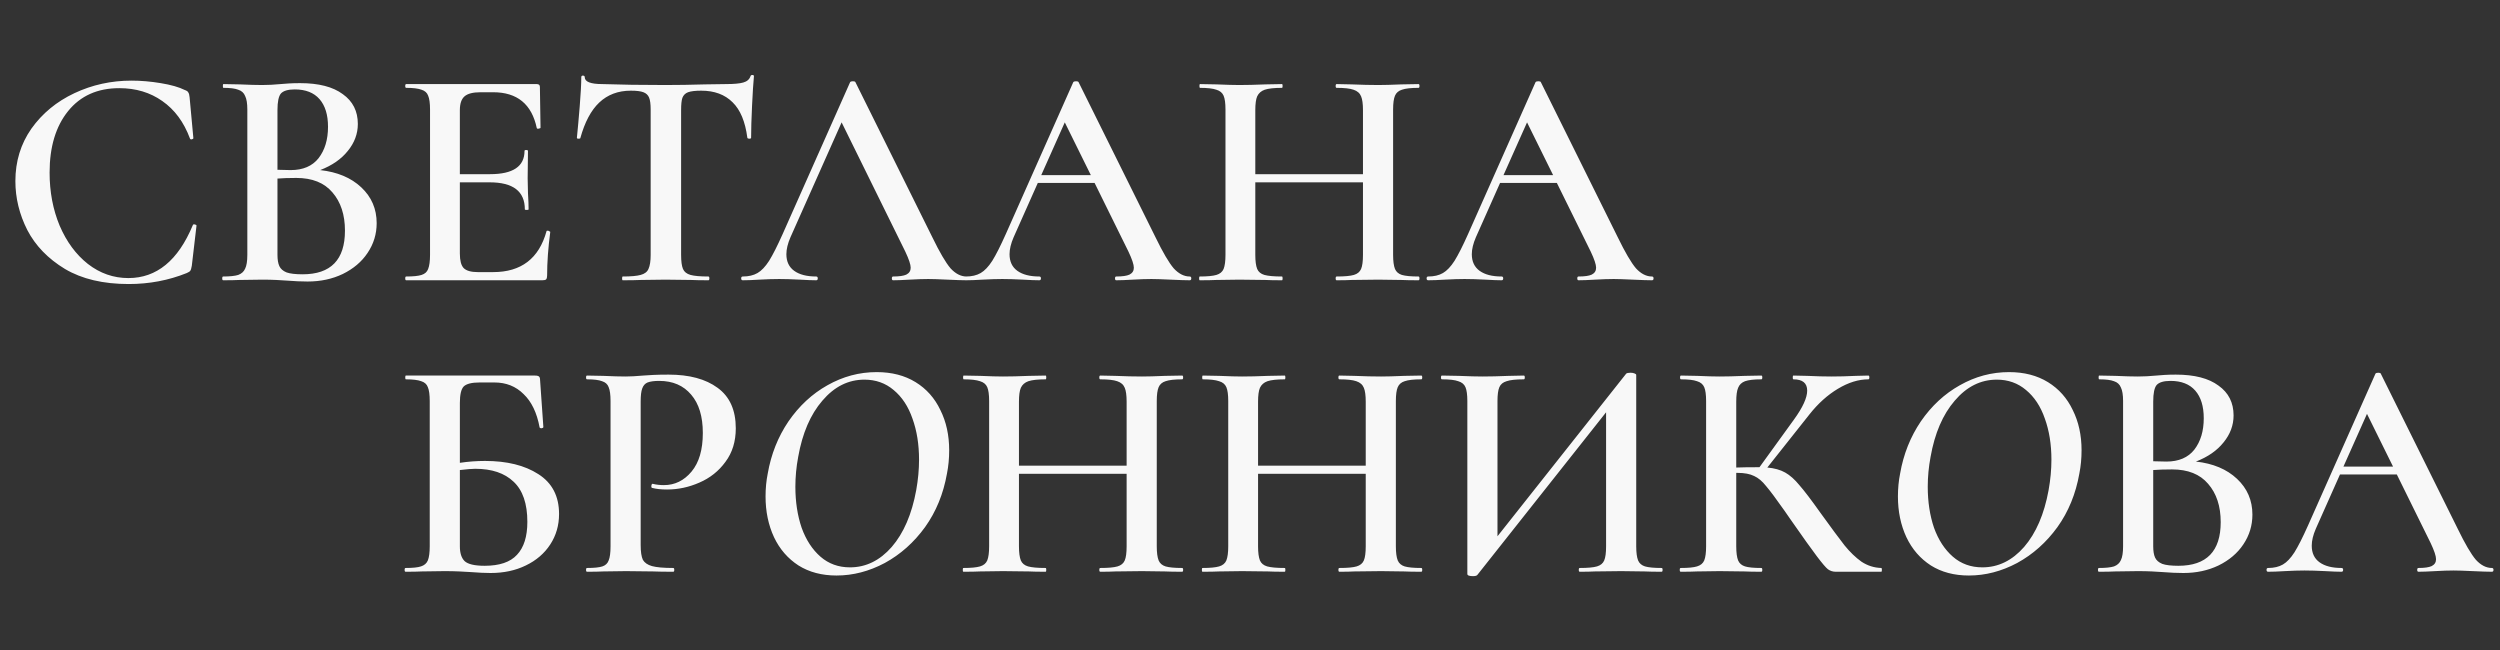
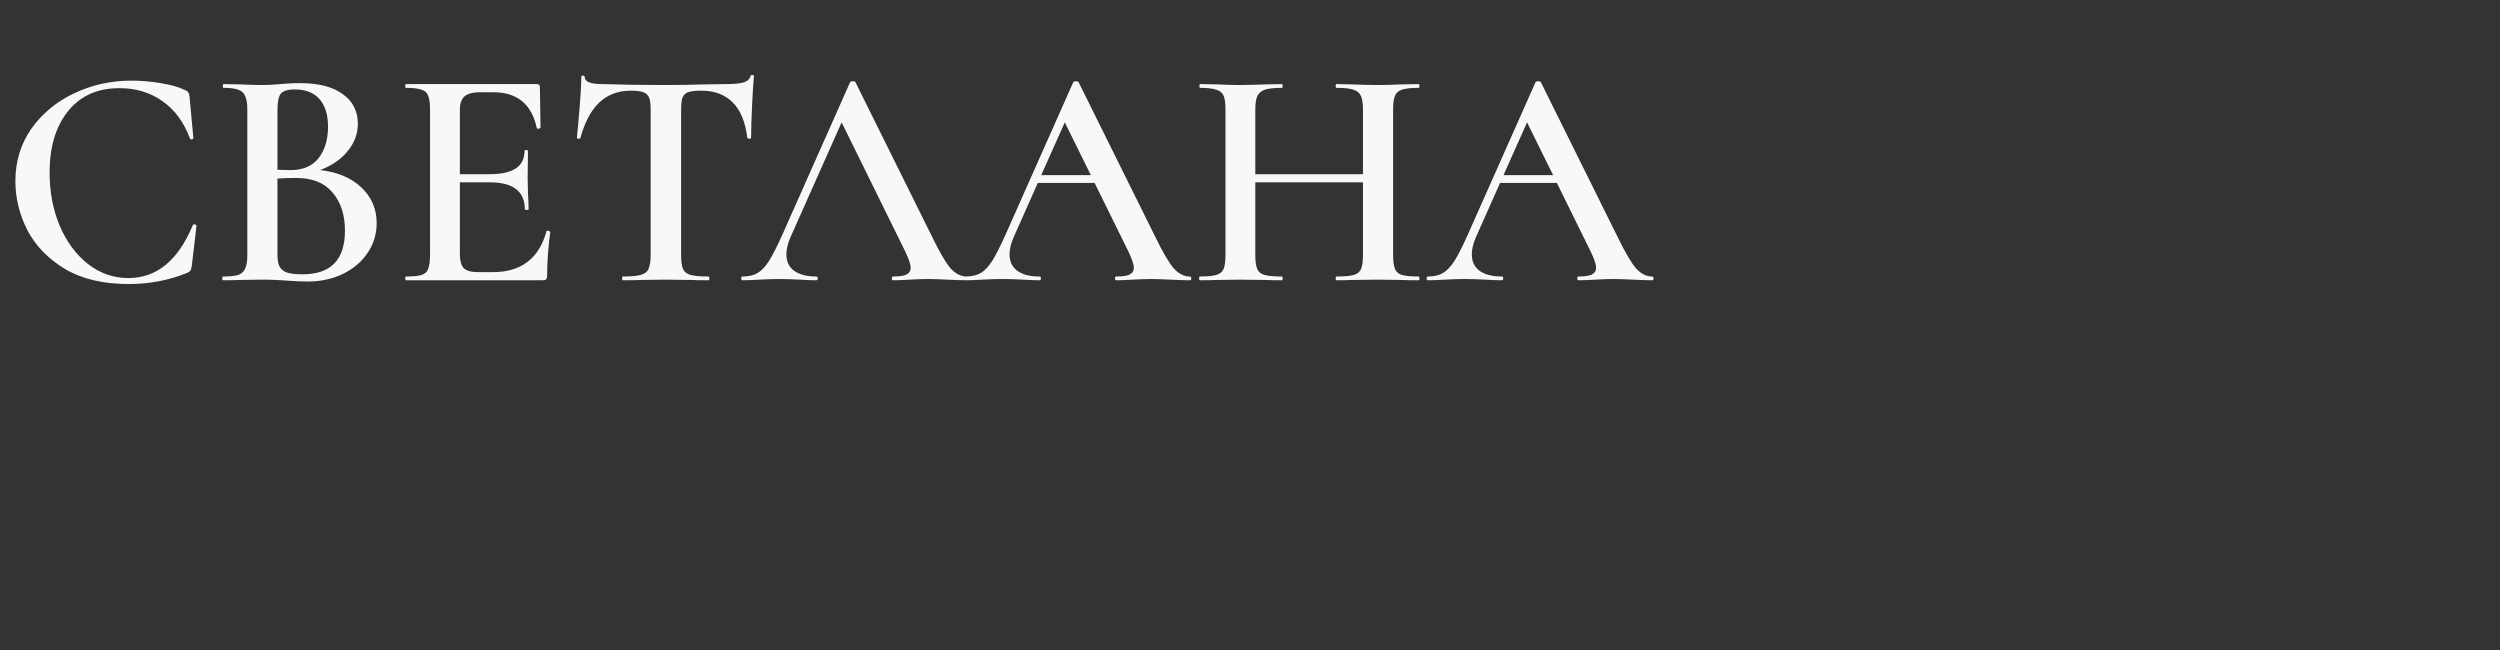
<svg xmlns="http://www.w3.org/2000/svg" width="223" height="58" viewBox="0 0 223 58" fill="none">
  <rect x="0" y="0" width="223" height="58" fill="#333333" stroke="none" />
  <path d="M11.732 7.192C12.572 7.192 13.44 7.267 14.336 7.416C15.251 7.565 15.969 7.771 16.492 8.032C16.66 8.088 16.763 8.163 16.8 8.256C16.856 8.331 16.893 8.471 16.912 8.676L17.248 12.316C17.248 12.372 17.201 12.409 17.108 12.428C17.015 12.447 16.959 12.419 16.94 12.344C16.399 10.888 15.577 9.777 14.476 9.012C13.393 8.247 12.115 7.864 10.64 7.864C8.699 7.864 7.177 8.545 6.076 9.908C4.975 11.271 4.424 13.1 4.424 15.396C4.424 17.113 4.723 18.691 5.32 20.128C5.936 21.565 6.776 22.704 7.84 23.544C8.923 24.384 10.127 24.804 11.452 24.804C13.972 24.804 15.885 23.236 17.192 20.1C17.211 20.025 17.267 19.997 17.36 20.016C17.472 20.035 17.528 20.072 17.528 20.128L17.108 23.712C17.071 23.936 17.024 24.085 16.968 24.16C16.931 24.216 16.828 24.281 16.66 24.356C15.036 25.009 13.309 25.336 11.48 25.336C9.203 25.336 7.308 24.888 5.796 23.992C4.284 23.077 3.164 21.92 2.436 20.52C1.727 19.12 1.372 17.664 1.372 16.152C1.372 14.397 1.848 12.839 2.8 11.476C3.771 10.113 5.049 9.059 6.636 8.312C8.223 7.565 9.921 7.192 11.732 7.192ZM28.558 15.172C30.089 15.34 31.312 15.853 32.227 16.712C33.141 17.571 33.599 18.635 33.599 19.904C33.599 20.875 33.328 21.761 32.786 22.564C32.264 23.348 31.526 23.973 30.575 24.44C29.641 24.888 28.596 25.112 27.439 25.112C26.897 25.112 26.272 25.084 25.562 25.028C25.32 25.009 25.012 24.991 24.639 24.972C24.265 24.953 23.845 24.944 23.378 24.944L21.363 24.972C21.008 24.991 20.523 25 19.907 25C19.851 25 19.823 24.944 19.823 24.832C19.823 24.72 19.851 24.664 19.907 24.664C20.504 24.664 20.952 24.617 21.25 24.524C21.549 24.412 21.755 24.225 21.866 23.964C21.997 23.703 22.062 23.292 22.062 22.732V9.768C22.062 9.227 21.997 8.825 21.866 8.564C21.755 8.284 21.549 8.097 21.25 8.004C20.971 7.892 20.532 7.836 19.934 7.836C19.897 7.836 19.878 7.78 19.878 7.668C19.878 7.556 19.897 7.5 19.934 7.5L21.39 7.528C22.212 7.565 22.875 7.584 23.378 7.584C23.901 7.584 24.452 7.556 25.03 7.5C25.236 7.481 25.479 7.463 25.759 7.444C26.057 7.425 26.393 7.416 26.767 7.416C28.428 7.416 29.697 7.743 30.575 8.396C31.471 9.031 31.919 9.917 31.919 11.056C31.919 11.933 31.62 12.736 31.023 13.464C30.444 14.192 29.622 14.761 28.558 15.172ZM26.291 7.976C25.693 7.976 25.282 8.097 25.058 8.34C24.853 8.583 24.75 9.077 24.75 9.824V15.144L25.927 15.172C27.028 15.172 27.858 14.817 28.419 14.108C28.979 13.38 29.259 12.447 29.259 11.308C29.259 10.244 29.006 9.423 28.503 8.844C27.998 8.265 27.261 7.976 26.291 7.976ZM26.991 24.468C29.511 24.468 30.77 23.171 30.77 20.576C30.77 19.157 30.397 18.019 29.651 17.16C28.922 16.301 27.849 15.872 26.43 15.872C25.759 15.872 25.198 15.891 24.75 15.928V22.732C24.75 23.161 24.806 23.497 24.919 23.74C25.03 23.983 25.245 24.169 25.562 24.3C25.88 24.412 26.356 24.468 26.991 24.468ZM48.747 20.632C48.747 20.595 48.784 20.576 48.859 20.576C48.915 20.576 48.961 20.595 48.999 20.632C49.055 20.651 49.083 20.669 49.083 20.688C48.896 22.107 48.803 23.404 48.803 24.58C48.803 24.729 48.775 24.841 48.719 24.916C48.663 24.972 48.551 25 48.383 25H36.231C36.175 25 36.147 24.944 36.147 24.832C36.147 24.72 36.175 24.664 36.231 24.664C36.865 24.664 37.323 24.617 37.603 24.524C37.901 24.431 38.097 24.253 38.191 23.992C38.303 23.712 38.359 23.292 38.359 22.732V9.768C38.359 9.208 38.303 8.797 38.191 8.536C38.097 8.275 37.901 8.097 37.603 8.004C37.304 7.892 36.847 7.836 36.231 7.836C36.175 7.836 36.147 7.78 36.147 7.668C36.147 7.556 36.175 7.5 36.231 7.5H47.879C48.065 7.5 48.159 7.584 48.159 7.752L48.215 11.392C48.215 11.429 48.159 11.457 48.047 11.476C47.953 11.495 47.897 11.476 47.879 11.42C47.431 9.292 46.133 8.228 43.987 8.228H42.867C42.195 8.228 41.719 8.349 41.439 8.592C41.159 8.835 41.019 9.245 41.019 9.824V15.536H43.707C45.76 15.536 46.787 14.845 46.787 13.464C46.787 13.408 46.833 13.38 46.927 13.38C47.039 13.38 47.095 13.408 47.095 13.464L47.067 15.9L47.095 17.216C47.132 17.813 47.151 18.299 47.151 18.672C47.151 18.709 47.095 18.728 46.983 18.728C46.871 18.728 46.815 18.709 46.815 18.672C46.815 17.067 45.769 16.264 43.679 16.264H41.019V22.62C41.019 23.236 41.131 23.665 41.355 23.908C41.597 24.151 42.017 24.272 42.615 24.272H43.987C46.488 24.272 48.075 23.059 48.747 20.632ZM56.275 8.088C55.136 8.088 54.194 8.443 53.447 9.152C52.719 9.843 52.159 10.897 51.767 12.316C51.767 12.353 51.711 12.372 51.599 12.372C51.506 12.372 51.459 12.344 51.459 12.288C51.534 11.56 51.618 10.627 51.711 9.488C51.804 8.331 51.851 7.463 51.851 6.884C51.851 6.791 51.898 6.744 51.991 6.744C52.103 6.744 52.159 6.791 52.159 6.884C52.159 7.295 52.682 7.5 53.727 7.5C55.333 7.556 57.209 7.584 59.355 7.584C60.456 7.584 61.623 7.565 62.855 7.528L64.759 7.5C65.469 7.5 65.982 7.453 66.299 7.36C66.635 7.267 66.85 7.08 66.943 6.8C66.962 6.725 67.018 6.688 67.111 6.688C67.204 6.688 67.251 6.725 67.251 6.8C67.195 7.379 67.139 8.256 67.083 9.432C67.027 10.608 66.999 11.56 66.999 12.288C66.999 12.344 66.943 12.372 66.831 12.372C66.738 12.372 66.682 12.344 66.663 12.288C66.477 10.851 66.038 9.796 65.347 9.124C64.656 8.433 63.723 8.088 62.547 8.088C62.025 8.088 61.633 8.135 61.371 8.228C61.129 8.321 60.961 8.489 60.867 8.732C60.792 8.956 60.755 9.32 60.755 9.824V22.732C60.755 23.311 60.811 23.731 60.923 23.992C61.035 24.253 61.259 24.431 61.595 24.524C61.931 24.617 62.463 24.664 63.191 24.664C63.247 24.664 63.275 24.72 63.275 24.832C63.275 24.944 63.247 25 63.191 25C62.538 25 62.025 24.991 61.651 24.972L59.355 24.944L57.171 24.972C56.779 24.991 56.238 25 55.547 25C55.51 25 55.491 24.944 55.491 24.832C55.491 24.72 55.51 24.664 55.547 24.664C56.275 24.664 56.807 24.617 57.143 24.524C57.498 24.431 57.731 24.253 57.843 23.992C57.974 23.712 58.039 23.292 58.039 22.732V9.768C58.039 9.283 57.992 8.928 57.899 8.704C57.806 8.48 57.638 8.321 57.395 8.228C57.153 8.135 56.779 8.088 56.275 8.088ZM86.217 24.664C86.31 24.664 86.357 24.72 86.357 24.832C86.357 24.944 86.31 25 86.217 25C85.862 25 85.293 24.981 84.509 24.944C83.725 24.907 83.155 24.888 82.801 24.888C82.334 24.888 81.783 24.907 81.149 24.944C80.514 24.981 80.019 25 79.665 25C79.59 25 79.553 24.944 79.553 24.832C79.553 24.72 79.59 24.664 79.665 24.664C80.206 24.664 80.598 24.608 80.841 24.496C81.102 24.365 81.233 24.16 81.233 23.88C81.233 23.6 81.074 23.124 80.757 22.452L75.073 10.916L70.509 21.164C70.266 21.724 70.145 22.228 70.145 22.676C70.145 23.329 70.378 23.824 70.845 24.16C71.311 24.496 71.965 24.664 72.805 24.664C72.898 24.664 72.945 24.72 72.945 24.832C72.945 24.944 72.898 25 72.805 25C72.469 25 71.983 24.981 71.349 24.944C70.639 24.907 70.023 24.888 69.501 24.888C68.997 24.888 68.409 24.907 67.737 24.944C67.139 24.981 66.645 25 66.253 25C66.159 25 66.113 24.944 66.113 24.832C66.113 24.72 66.159 24.664 66.253 24.664C66.775 24.664 67.214 24.561 67.569 24.356C67.923 24.151 68.269 23.787 68.605 23.264C68.941 22.723 69.342 21.929 69.809 20.884L75.829 7.332C75.866 7.276 75.95 7.248 76.081 7.248C76.211 7.248 76.286 7.276 76.305 7.332L83.165 21.164C83.818 22.508 84.359 23.432 84.789 23.936C85.237 24.421 85.713 24.664 86.217 24.664ZM106.123 24.664C106.216 24.664 106.263 24.72 106.263 24.832C106.263 24.944 106.216 25 106.123 25C105.768 25 105.199 24.981 104.415 24.944C103.631 24.907 103.062 24.888 102.707 24.888C102.24 24.888 101.69 24.907 101.055 24.944C100.42 24.981 99.925 25 99.571 25C99.496 25 99.459 24.944 99.459 24.832C99.459 24.72 99.496 24.664 99.571 24.664C100.112 24.664 100.504 24.608 100.747 24.496C101.008 24.365 101.139 24.16 101.139 23.88C101.139 23.6 100.98 23.124 100.663 22.452L97.639 16.32H92.571L90.415 21.164C90.172 21.724 90.051 22.228 90.051 22.676C90.051 23.329 90.284 23.824 90.751 24.16C91.218 24.496 91.871 24.664 92.711 24.664C92.804 24.664 92.851 24.72 92.851 24.832C92.851 24.944 92.804 25 92.711 25C92.375 25 91.889 24.981 91.255 24.944C90.546 24.907 89.93 24.888 89.407 24.888C88.903 24.888 88.315 24.907 87.643 24.944C87.046 24.981 86.551 25 86.159 25C86.066 25 86.019 24.944 86.019 24.832C86.019 24.72 86.066 24.664 86.159 24.664C86.681 24.664 87.12 24.561 87.475 24.356C87.829 24.151 88.175 23.787 88.511 23.264C88.847 22.723 89.248 21.929 89.715 20.884L95.735 7.332C95.772 7.276 95.856 7.248 95.987 7.248C96.118 7.248 96.192 7.276 96.211 7.332L103.071 21.164C103.724 22.508 104.266 23.432 104.695 23.936C105.143 24.421 105.619 24.664 106.123 24.664ZM92.879 15.62H97.303L94.979 10.916L92.879 15.62ZM126.533 24.664C126.589 24.664 126.617 24.72 126.617 24.832C126.617 24.944 126.589 25 126.533 25C125.898 25 125.385 24.991 124.993 24.972L122.949 24.944L120.569 24.972C120.233 24.991 119.785 25 119.225 25C119.169 25 119.141 24.944 119.141 24.832C119.141 24.72 119.169 24.664 119.225 24.664C119.934 24.664 120.448 24.617 120.765 24.524C121.082 24.431 121.297 24.253 121.409 23.992C121.521 23.731 121.577 23.311 121.577 22.732V16.264H111.973V22.732C111.973 23.292 112.029 23.712 112.141 23.992C112.253 24.253 112.468 24.431 112.785 24.524C113.121 24.617 113.644 24.664 114.353 24.664C114.39 24.664 114.409 24.72 114.409 24.832C114.409 24.944 114.39 25 114.353 25C113.718 25 113.224 24.991 112.869 24.972L110.545 24.944L108.501 24.972C108.146 24.991 107.652 25 107.017 25C106.98 25 106.961 24.944 106.961 24.832C106.961 24.72 106.98 24.664 107.017 24.664C107.689 24.664 108.184 24.617 108.501 24.524C108.818 24.431 109.033 24.253 109.145 23.992C109.257 23.712 109.313 23.292 109.313 22.732V9.768C109.313 9.208 109.257 8.797 109.145 8.536C109.033 8.275 108.818 8.097 108.501 8.004C108.184 7.892 107.698 7.836 107.045 7.836C107.008 7.836 106.989 7.78 106.989 7.668C106.989 7.556 107.008 7.5 107.045 7.5L108.529 7.528C109.388 7.565 110.06 7.584 110.545 7.584C111.198 7.584 111.973 7.565 112.869 7.528L114.353 7.5C114.39 7.5 114.409 7.556 114.409 7.668C114.409 7.78 114.39 7.836 114.353 7.836C113.662 7.836 113.149 7.892 112.813 8.004C112.496 8.116 112.272 8.312 112.141 8.592C112.029 8.853 111.973 9.264 111.973 9.824V15.536H121.577V9.824C121.577 9.264 121.521 8.853 121.409 8.592C121.297 8.312 121.073 8.116 120.737 8.004C120.42 7.892 119.916 7.836 119.225 7.836C119.169 7.836 119.141 7.78 119.141 7.668C119.141 7.556 119.169 7.5 119.225 7.5L120.569 7.528C121.465 7.565 122.258 7.584 122.949 7.584C123.453 7.584 124.134 7.565 124.993 7.528L126.533 7.5C126.589 7.5 126.617 7.556 126.617 7.668C126.617 7.78 126.589 7.836 126.533 7.836C125.861 7.836 125.366 7.892 125.049 8.004C124.75 8.097 124.545 8.275 124.433 8.536C124.321 8.797 124.265 9.208 124.265 9.768V22.732C124.265 23.292 124.321 23.712 124.433 23.992C124.545 24.253 124.75 24.431 125.049 24.524C125.366 24.617 125.861 24.664 126.533 24.664ZM147.357 24.664C147.451 24.664 147.497 24.72 147.497 24.832C147.497 24.944 147.451 25 147.357 25C147.003 25 146.433 24.981 145.649 24.944C144.865 24.907 144.296 24.888 143.941 24.888C143.475 24.888 142.924 24.907 142.289 24.944C141.655 24.981 141.16 25 140.805 25C140.731 25 140.693 24.944 140.693 24.832C140.693 24.72 140.731 24.664 140.805 24.664C141.347 24.664 141.739 24.608 141.981 24.496C142.243 24.365 142.373 24.16 142.373 23.88C142.373 23.6 142.215 23.124 141.897 22.452L138.873 16.32H133.805L131.649 21.164C131.407 21.724 131.285 22.228 131.285 22.676C131.285 23.329 131.519 23.824 131.985 24.16C132.452 24.496 133.105 24.664 133.945 24.664C134.039 24.664 134.085 24.72 134.085 24.832C134.085 24.944 134.039 25 133.945 25C133.609 25 133.124 24.981 132.489 24.944C131.78 24.907 131.164 24.888 130.641 24.888C130.137 24.888 129.549 24.907 128.877 24.944C128.28 24.981 127.785 25 127.393 25C127.3 25 127.253 24.944 127.253 24.832C127.253 24.72 127.3 24.664 127.393 24.664C127.916 24.664 128.355 24.561 128.709 24.356C129.064 24.151 129.409 23.787 129.745 23.264C130.081 22.723 130.483 21.929 130.949 20.884L136.969 7.332C137.007 7.276 137.091 7.248 137.221 7.248C137.352 7.248 137.427 7.276 137.445 7.332L144.305 21.164C144.959 22.508 145.5 23.432 145.929 23.936C146.377 24.421 146.853 24.664 147.357 24.664ZM134.113 15.62H138.537L136.213 10.916L134.113 15.62Z" fill="#F8F8F8" />
-   <path d="M43.26 41.116C45.22 41.116 46.807 41.508 48.02 42.292C49.252 43.076 49.868 44.261 49.868 45.848C49.868 46.856 49.607 47.761 49.084 48.564C48.561 49.367 47.833 49.992 46.9 50.44C45.985 50.888 44.94 51.112 43.764 51.112C43.279 51.112 42.681 51.084 41.972 51.028C41.711 51.009 41.375 50.991 40.964 50.972C40.572 50.953 40.133 50.944 39.648 50.944L37.632 50.972C37.277 50.991 36.792 51 36.176 51C36.12 51 36.092 50.944 36.092 50.832C36.092 50.72 36.12 50.664 36.176 50.664C36.811 50.664 37.268 50.617 37.548 50.524C37.847 50.431 38.052 50.253 38.164 49.992C38.276 49.712 38.332 49.292 38.332 48.732V35.768C38.332 35.208 38.276 34.797 38.164 34.536C38.071 34.275 37.875 34.097 37.576 34.004C37.277 33.892 36.82 33.836 36.204 33.836C36.167 33.836 36.148 33.78 36.148 33.668C36.148 33.556 36.167 33.5 36.204 33.5H47.712C47.917 33.5 48.048 33.537 48.104 33.612C48.16 33.668 48.188 33.827 48.188 34.088L48.468 38.092C48.468 38.148 48.412 38.185 48.3 38.204C48.207 38.204 48.151 38.176 48.132 38.12C47.889 36.813 47.413 35.824 46.704 35.152C46.013 34.461 45.145 34.116 44.1 34.116H42.784C42.075 34.116 41.599 34.237 41.356 34.48C41.132 34.723 41.02 35.208 41.02 35.936V41.284C41.767 41.172 42.513 41.116 43.26 41.116ZM43.232 50.468C44.557 50.468 45.519 50.141 46.116 49.488C46.732 48.835 47.04 47.855 47.04 46.548C47.04 44.924 46.629 43.729 45.808 42.964C45.005 42.199 43.867 41.816 42.392 41.816C42.112 41.816 41.655 41.853 41.02 41.928V48.732C41.02 49.329 41.16 49.768 41.44 50.048C41.739 50.328 42.336 50.468 43.232 50.468ZM57.148 48.62C57.148 49.217 57.214 49.656 57.344 49.936C57.494 50.197 57.764 50.384 58.156 50.496C58.567 50.608 59.202 50.664 60.06 50.664C60.116 50.664 60.144 50.72 60.144 50.832C60.144 50.944 60.116 51 60.06 51C59.295 51 58.698 50.991 58.268 50.972L55.832 50.944L53.816 50.972C53.462 50.991 52.976 51 52.36 51C52.304 51 52.276 50.944 52.276 50.832C52.276 50.72 52.304 50.664 52.36 50.664C52.995 50.664 53.452 50.617 53.732 50.524C54.012 50.431 54.199 50.253 54.292 49.992C54.404 49.731 54.46 49.311 54.46 48.732V35.768C54.46 35.208 54.404 34.797 54.292 34.536C54.199 34.275 54.003 34.097 53.704 34.004C53.424 33.892 52.976 33.836 52.36 33.836C52.304 33.836 52.276 33.78 52.276 33.668C52.276 33.556 52.304 33.5 52.36 33.5L53.816 33.528C54.638 33.565 55.3 33.584 55.804 33.584C56.234 33.584 56.756 33.556 57.372 33.5C57.596 33.481 57.895 33.463 58.268 33.444C58.66 33.425 59.118 33.416 59.64 33.416C61.488 33.416 62.944 33.808 64.008 34.592C65.091 35.376 65.632 36.58 65.632 38.204C65.632 39.38 65.324 40.379 64.708 41.2C64.111 42.021 63.336 42.637 62.384 43.048C61.451 43.459 60.49 43.664 59.5 43.664C58.978 43.664 58.539 43.617 58.184 43.524C58.128 43.524 58.1 43.477 58.1 43.384C58.1 43.328 58.11 43.272 58.128 43.216C58.166 43.16 58.203 43.141 58.24 43.16C58.539 43.235 58.866 43.272 59.22 43.272C60.191 43.272 61.012 42.871 61.684 42.068C62.356 41.265 62.692 40.117 62.692 38.624C62.692 37.149 62.347 36.011 61.656 35.208C60.966 34.387 60.014 33.976 58.8 33.976C58.352 33.976 58.007 34.023 57.764 34.116C57.54 34.209 57.382 34.387 57.288 34.648C57.195 34.891 57.148 35.283 57.148 35.824V48.62ZM74.615 51.336C73.308 51.336 72.179 51.037 71.227 50.44C70.275 49.824 69.547 48.984 69.043 47.92C68.539 46.837 68.287 45.624 68.287 44.28C68.287 43.571 68.352 42.889 68.483 42.236C68.781 40.519 69.397 38.969 70.331 37.588C71.283 36.207 72.44 35.133 73.803 34.368C75.184 33.584 76.649 33.192 78.199 33.192C79.543 33.192 80.7 33.491 81.671 34.088C82.641 34.685 83.379 35.516 83.883 36.58C84.405 37.625 84.667 38.82 84.667 40.164C84.667 40.892 84.601 41.583 84.471 42.236C84.153 44.047 83.5 45.643 82.511 47.024C81.521 48.387 80.327 49.451 78.927 50.216C77.527 50.963 76.089 51.336 74.615 51.336ZM75.819 50.608C77.237 50.608 78.479 50.001 79.543 48.788C80.607 47.556 81.335 45.867 81.727 43.72C81.895 42.787 81.979 41.881 81.979 41.004C81.979 39.641 81.783 38.419 81.391 37.336C81.017 36.253 80.457 35.404 79.711 34.788C78.983 34.172 78.115 33.864 77.107 33.864C75.669 33.864 74.419 34.489 73.355 35.74C72.291 36.972 71.572 38.643 71.199 40.752C71.031 41.648 70.947 42.535 70.947 43.412C70.947 44.756 71.133 45.979 71.507 47.08C71.899 48.163 72.459 49.021 73.187 49.656C73.915 50.291 74.792 50.608 75.819 50.608ZM105.451 50.664C105.507 50.664 105.535 50.72 105.535 50.832C105.535 50.944 105.507 51 105.451 51C104.816 51 104.303 50.991 103.911 50.972L101.867 50.944L99.487 50.972C99.151 50.991 98.703 51 98.143 51C98.087 51 98.059 50.944 98.059 50.832C98.059 50.72 98.087 50.664 98.143 50.664C98.852 50.664 99.366 50.617 99.683 50.524C100 50.431 100.215 50.253 100.327 49.992C100.439 49.731 100.495 49.311 100.495 48.732V42.264H90.891V48.732C90.891 49.292 90.947 49.712 91.059 49.992C91.171 50.253 91.386 50.431 91.703 50.524C92.039 50.617 92.562 50.664 93.271 50.664C93.308 50.664 93.327 50.72 93.327 50.832C93.327 50.944 93.308 51 93.271 51C92.636 51 92.142 50.991 91.787 50.972L89.463 50.944L87.419 50.972C87.064 50.991 86.57 51 85.935 51C85.898 51 85.879 50.944 85.879 50.832C85.879 50.72 85.898 50.664 85.935 50.664C86.607 50.664 87.102 50.617 87.419 50.524C87.736 50.431 87.951 50.253 88.063 49.992C88.175 49.712 88.231 49.292 88.231 48.732V35.768C88.231 35.208 88.175 34.797 88.063 34.536C87.951 34.275 87.736 34.097 87.419 34.004C87.102 33.892 86.616 33.836 85.963 33.836C85.926 33.836 85.907 33.78 85.907 33.668C85.907 33.556 85.926 33.5 85.963 33.5L87.447 33.528C88.306 33.565 88.978 33.584 89.463 33.584C90.116 33.584 90.891 33.565 91.787 33.528L93.271 33.5C93.308 33.5 93.327 33.556 93.327 33.668C93.327 33.78 93.308 33.836 93.271 33.836C92.58 33.836 92.067 33.892 91.731 34.004C91.414 34.116 91.19 34.312 91.059 34.592C90.947 34.853 90.891 35.264 90.891 35.824V41.536H100.495V35.824C100.495 35.264 100.439 34.853 100.327 34.592C100.215 34.312 99.991 34.116 99.655 34.004C99.338 33.892 98.834 33.836 98.143 33.836C98.087 33.836 98.059 33.78 98.059 33.668C98.059 33.556 98.087 33.5 98.143 33.5L99.487 33.528C100.383 33.565 101.176 33.584 101.867 33.584C102.371 33.584 103.052 33.565 103.911 33.528L105.451 33.5C105.507 33.5 105.535 33.556 105.535 33.668C105.535 33.78 105.507 33.836 105.451 33.836C104.779 33.836 104.284 33.892 103.967 34.004C103.668 34.097 103.463 34.275 103.351 34.536C103.239 34.797 103.183 35.208 103.183 35.768V48.732C103.183 49.292 103.239 49.712 103.351 49.992C103.463 50.253 103.668 50.431 103.967 50.524C104.284 50.617 104.779 50.664 105.451 50.664ZM126.779 50.664C126.835 50.664 126.863 50.72 126.863 50.832C126.863 50.944 126.835 51 126.779 51C126.145 51 125.631 50.991 125.239 50.972L123.195 50.944L120.815 50.972C120.479 50.991 120.031 51 119.471 51C119.415 51 119.387 50.944 119.387 50.832C119.387 50.72 119.415 50.664 119.471 50.664C120.181 50.664 120.694 50.617 121.011 50.524C121.329 50.431 121.543 50.253 121.655 49.992C121.767 49.731 121.823 49.311 121.823 48.732V42.264H112.219V48.732C112.219 49.292 112.275 49.712 112.387 49.992C112.499 50.253 112.714 50.431 113.031 50.524C113.367 50.617 113.89 50.664 114.599 50.664C114.637 50.664 114.655 50.72 114.655 50.832C114.655 50.944 114.637 51 114.599 51C113.965 51 113.47 50.991 113.115 50.972L110.791 50.944L108.747 50.972C108.393 50.991 107.898 51 107.263 51C107.226 51 107.207 50.944 107.207 50.832C107.207 50.72 107.226 50.664 107.263 50.664C107.935 50.664 108.43 50.617 108.747 50.524C109.065 50.431 109.279 50.253 109.391 49.992C109.503 49.712 109.559 49.292 109.559 48.732V35.768C109.559 35.208 109.503 34.797 109.391 34.536C109.279 34.275 109.065 34.097 108.747 34.004C108.43 33.892 107.945 33.836 107.291 33.836C107.254 33.836 107.235 33.78 107.235 33.668C107.235 33.556 107.254 33.5 107.291 33.5L108.775 33.528C109.634 33.565 110.306 33.584 110.791 33.584C111.445 33.584 112.219 33.565 113.115 33.528L114.599 33.5C114.637 33.5 114.655 33.556 114.655 33.668C114.655 33.78 114.637 33.836 114.599 33.836C113.909 33.836 113.395 33.892 113.059 34.004C112.742 34.116 112.518 34.312 112.387 34.592C112.275 34.853 112.219 35.264 112.219 35.824V41.536H121.823V35.824C121.823 35.264 121.767 34.853 121.655 34.592C121.543 34.312 121.319 34.116 120.983 34.004C120.666 33.892 120.162 33.836 119.471 33.836C119.415 33.836 119.387 33.78 119.387 33.668C119.387 33.556 119.415 33.5 119.471 33.5L120.815 33.528C121.711 33.565 122.505 33.584 123.195 33.584C123.699 33.584 124.381 33.565 125.239 33.528L126.779 33.5C126.835 33.5 126.863 33.556 126.863 33.668C126.863 33.78 126.835 33.836 126.779 33.836C126.107 33.836 125.613 33.892 125.295 34.004C124.997 34.097 124.791 34.275 124.679 34.536C124.567 34.797 124.511 35.208 124.511 35.768V48.732C124.511 49.292 124.567 49.712 124.679 49.992C124.791 50.253 124.997 50.431 125.295 50.524C125.613 50.617 126.107 50.664 126.779 50.664ZM148.219 50.664C148.275 50.664 148.303 50.72 148.303 50.832C148.303 50.944 148.275 51 148.219 51C147.585 51 147.081 50.991 146.707 50.972L144.607 50.944L142.255 50.972C141.919 50.991 141.471 51 140.911 51C140.855 51 140.827 50.944 140.827 50.832C140.827 50.72 140.855 50.664 140.911 50.664C141.621 50.664 142.134 50.617 142.451 50.524C142.769 50.431 142.983 50.253 143.095 49.992C143.207 49.731 143.263 49.311 143.263 48.732V36.776L131.783 51.28C131.727 51.355 131.597 51.392 131.391 51.392C131.055 51.392 130.887 51.327 130.887 51.196V35.768C130.887 35.208 130.831 34.797 130.719 34.536C130.607 34.275 130.393 34.097 130.075 34.004C129.777 33.892 129.291 33.836 128.619 33.836C128.563 33.836 128.535 33.78 128.535 33.668C128.535 33.556 128.563 33.5 128.619 33.5L130.131 33.528C131.027 33.565 131.727 33.584 132.231 33.584C132.903 33.584 133.687 33.565 134.583 33.528L135.927 33.5C135.983 33.5 136.011 33.556 136.011 33.668C136.011 33.78 135.983 33.836 135.927 33.836C135.218 33.836 134.705 33.892 134.387 34.004C134.07 34.097 133.855 34.275 133.743 34.536C133.631 34.797 133.575 35.208 133.575 35.768V47.836L145.055 33.332C145.111 33.276 145.242 33.248 145.447 33.248C145.578 33.248 145.69 33.267 145.783 33.304C145.895 33.341 145.951 33.388 145.951 33.444V48.732C145.951 49.292 146.007 49.712 146.119 49.992C146.231 50.253 146.437 50.431 146.735 50.524C147.053 50.617 147.547 50.664 148.219 50.664ZM167.809 50.664C167.846 50.664 167.865 50.72 167.865 50.832C167.865 50.944 167.846 51 167.809 51H163.749C163.487 51 163.254 50.925 163.049 50.776C162.862 50.627 162.535 50.244 162.069 49.628C161.602 49.012 160.809 47.901 159.689 46.296L159.185 45.568C158.438 44.504 157.887 43.767 157.533 43.356C157.197 42.927 156.842 42.628 156.469 42.46C156.095 42.273 155.601 42.18 154.985 42.18H154.873V48.732C154.873 49.292 154.929 49.712 155.041 49.992C155.153 50.253 155.358 50.431 155.657 50.524C155.955 50.617 156.441 50.664 157.113 50.664C157.169 50.664 157.197 50.72 157.197 50.832C157.197 50.944 157.169 51 157.113 51C156.478 51 155.974 50.991 155.601 50.972L153.389 50.944L151.373 50.972C151.018 50.991 150.533 51 149.917 51C149.861 51 149.833 50.944 149.833 50.832C149.833 50.72 149.861 50.664 149.917 50.664C150.589 50.664 151.074 50.617 151.373 50.524C151.69 50.431 151.905 50.253 152.017 49.992C152.129 49.712 152.185 49.292 152.185 48.732V35.768C152.185 35.208 152.129 34.797 152.017 34.536C151.905 34.275 151.69 34.097 151.373 34.004C151.074 33.892 150.598 33.836 149.945 33.836C149.889 33.836 149.861 33.78 149.861 33.668C149.861 33.556 149.889 33.5 149.945 33.5L151.401 33.528C152.222 33.565 152.885 33.584 153.389 33.584C153.986 33.584 154.733 33.565 155.629 33.528L157.113 33.5C157.169 33.5 157.197 33.556 157.197 33.668C157.197 33.78 157.169 33.836 157.113 33.836C156.459 33.836 155.974 33.892 155.657 34.004C155.358 34.116 155.153 34.312 155.041 34.592C154.929 34.853 154.873 35.264 154.873 35.824V41.704C155.377 41.685 156.002 41.676 156.749 41.676H156.945L160.025 37.42C160.809 36.337 161.201 35.479 161.201 34.844C161.201 34.172 160.79 33.836 159.969 33.836C159.931 33.836 159.913 33.78 159.913 33.668C159.913 33.556 159.931 33.5 159.969 33.5L161.229 33.528C162.013 33.565 162.722 33.584 163.357 33.584C164.047 33.584 164.766 33.565 165.513 33.528L166.661 33.5C166.717 33.5 166.745 33.556 166.745 33.668C166.745 33.78 166.717 33.836 166.661 33.836C165.783 33.836 164.878 34.116 163.945 34.676C163.011 35.236 162.162 36.001 161.397 36.972L157.645 41.704C158.279 41.76 158.811 41.909 159.241 42.152C159.67 42.395 160.09 42.768 160.501 43.272C160.93 43.757 161.555 44.579 162.377 45.736C163.347 47.08 164.066 48.051 164.533 48.648C165.018 49.245 165.522 49.731 166.045 50.104C166.586 50.459 167.174 50.645 167.809 50.664ZM175.623 51.336C174.316 51.336 173.187 51.037 172.235 50.44C171.283 49.824 170.555 48.984 170.051 47.92C169.547 46.837 169.295 45.624 169.295 44.28C169.295 43.571 169.36 42.889 169.491 42.236C169.789 40.519 170.405 38.969 171.339 37.588C172.291 36.207 173.448 35.133 174.811 34.368C176.192 33.584 177.657 33.192 179.207 33.192C180.551 33.192 181.708 33.491 182.679 34.088C183.649 34.685 184.387 35.516 184.891 36.58C185.413 37.625 185.675 38.82 185.675 40.164C185.675 40.892 185.609 41.583 185.479 42.236C185.161 44.047 184.508 45.643 183.519 47.024C182.529 48.387 181.335 49.451 179.935 50.216C178.535 50.963 177.097 51.336 175.623 51.336ZM176.827 50.608C178.245 50.608 179.487 50.001 180.551 48.788C181.615 47.556 182.343 45.867 182.735 43.72C182.903 42.787 182.987 41.881 182.987 41.004C182.987 39.641 182.791 38.419 182.399 37.336C182.025 36.253 181.465 35.404 180.719 34.788C179.991 34.172 179.123 33.864 178.115 33.864C176.677 33.864 175.427 34.489 174.363 35.74C173.299 36.972 172.58 38.643 172.207 40.752C172.039 41.648 171.955 42.535 171.955 43.412C171.955 44.756 172.141 45.979 172.515 47.08C172.907 48.163 173.467 49.021 174.195 49.656C174.923 50.291 175.8 50.608 176.827 50.608ZM195.875 41.172C197.406 41.34 198.628 41.853 199.543 42.712C200.458 43.571 200.915 44.635 200.915 45.904C200.915 46.875 200.644 47.761 200.103 48.564C199.58 49.348 198.843 49.973 197.891 50.44C196.958 50.888 195.912 51.112 194.755 51.112C194.214 51.112 193.588 51.084 192.879 51.028C192.636 51.009 192.328 50.991 191.955 50.972C191.582 50.953 191.162 50.944 190.695 50.944L188.679 50.972C188.324 50.991 187.839 51 187.223 51C187.167 51 187.139 50.944 187.139 50.832C187.139 50.72 187.167 50.664 187.223 50.664C187.82 50.664 188.268 50.617 188.567 50.524C188.866 50.412 189.071 50.225 189.183 49.964C189.314 49.703 189.379 49.292 189.379 48.732V35.768C189.379 35.227 189.314 34.825 189.183 34.564C189.071 34.284 188.866 34.097 188.567 34.004C188.287 33.892 187.848 33.836 187.251 33.836C187.214 33.836 187.195 33.78 187.195 33.668C187.195 33.556 187.214 33.5 187.251 33.5L188.707 33.528C189.528 33.565 190.191 33.584 190.695 33.584C191.218 33.584 191.768 33.556 192.347 33.5C192.552 33.481 192.795 33.463 193.075 33.444C193.374 33.425 193.71 33.416 194.083 33.416C195.744 33.416 197.014 33.743 197.891 34.396C198.787 35.031 199.235 35.917 199.235 37.056C199.235 37.933 198.936 38.736 198.339 39.464C197.76 40.192 196.939 40.761 195.875 41.172ZM193.607 33.976C193.01 33.976 192.599 34.097 192.375 34.34C192.17 34.583 192.067 35.077 192.067 35.824V41.144L193.243 41.172C194.344 41.172 195.175 40.817 195.735 40.108C196.295 39.38 196.575 38.447 196.575 37.308C196.575 36.244 196.323 35.423 195.819 34.844C195.315 34.265 194.578 33.976 193.607 33.976ZM194.307 50.468C196.827 50.468 198.087 49.171 198.087 46.576C198.087 45.157 197.714 44.019 196.967 43.16C196.239 42.301 195.166 41.872 193.747 41.872C193.075 41.872 192.515 41.891 192.067 41.928V48.732C192.067 49.161 192.123 49.497 192.235 49.74C192.347 49.983 192.562 50.169 192.879 50.3C193.196 50.412 193.672 50.468 194.307 50.468ZM222.279 50.664C222.372 50.664 222.419 50.72 222.419 50.832C222.419 50.944 222.372 51 222.279 51C221.924 51 221.355 50.981 220.571 50.944C219.787 50.907 219.218 50.888 218.863 50.888C218.396 50.888 217.846 50.907 217.211 50.944C216.576 50.981 216.082 51 215.727 51C215.652 51 215.615 50.944 215.615 50.832C215.615 50.72 215.652 50.664 215.727 50.664C216.268 50.664 216.66 50.608 216.903 50.496C217.164 50.365 217.295 50.16 217.295 49.88C217.295 49.6 217.136 49.124 216.819 48.452L213.795 42.32H208.727L206.571 47.164C206.328 47.724 206.207 48.228 206.207 48.676C206.207 49.329 206.44 49.824 206.907 50.16C207.374 50.496 208.027 50.664 208.867 50.664C208.96 50.664 209.007 50.72 209.007 50.832C209.007 50.944 208.96 51 208.867 51C208.531 51 208.046 50.981 207.411 50.944C206.702 50.907 206.086 50.888 205.563 50.888C205.059 50.888 204.471 50.907 203.799 50.944C203.202 50.981 202.707 51 202.315 51C202.222 51 202.175 50.944 202.175 50.832C202.175 50.72 202.222 50.664 202.315 50.664C202.838 50.664 203.276 50.561 203.631 50.356C203.986 50.151 204.331 49.787 204.667 49.264C205.003 48.723 205.404 47.929 205.871 46.884L211.891 33.332C211.928 33.276 212.012 33.248 212.143 33.248C212.274 33.248 212.348 33.276 212.367 33.332L219.227 47.164C219.88 48.508 220.422 49.432 220.851 49.936C221.299 50.421 221.775 50.664 222.279 50.664ZM209.035 41.62H213.459L211.135 36.916L209.035 41.62Z" fill="#F8F8F8" />
</svg>